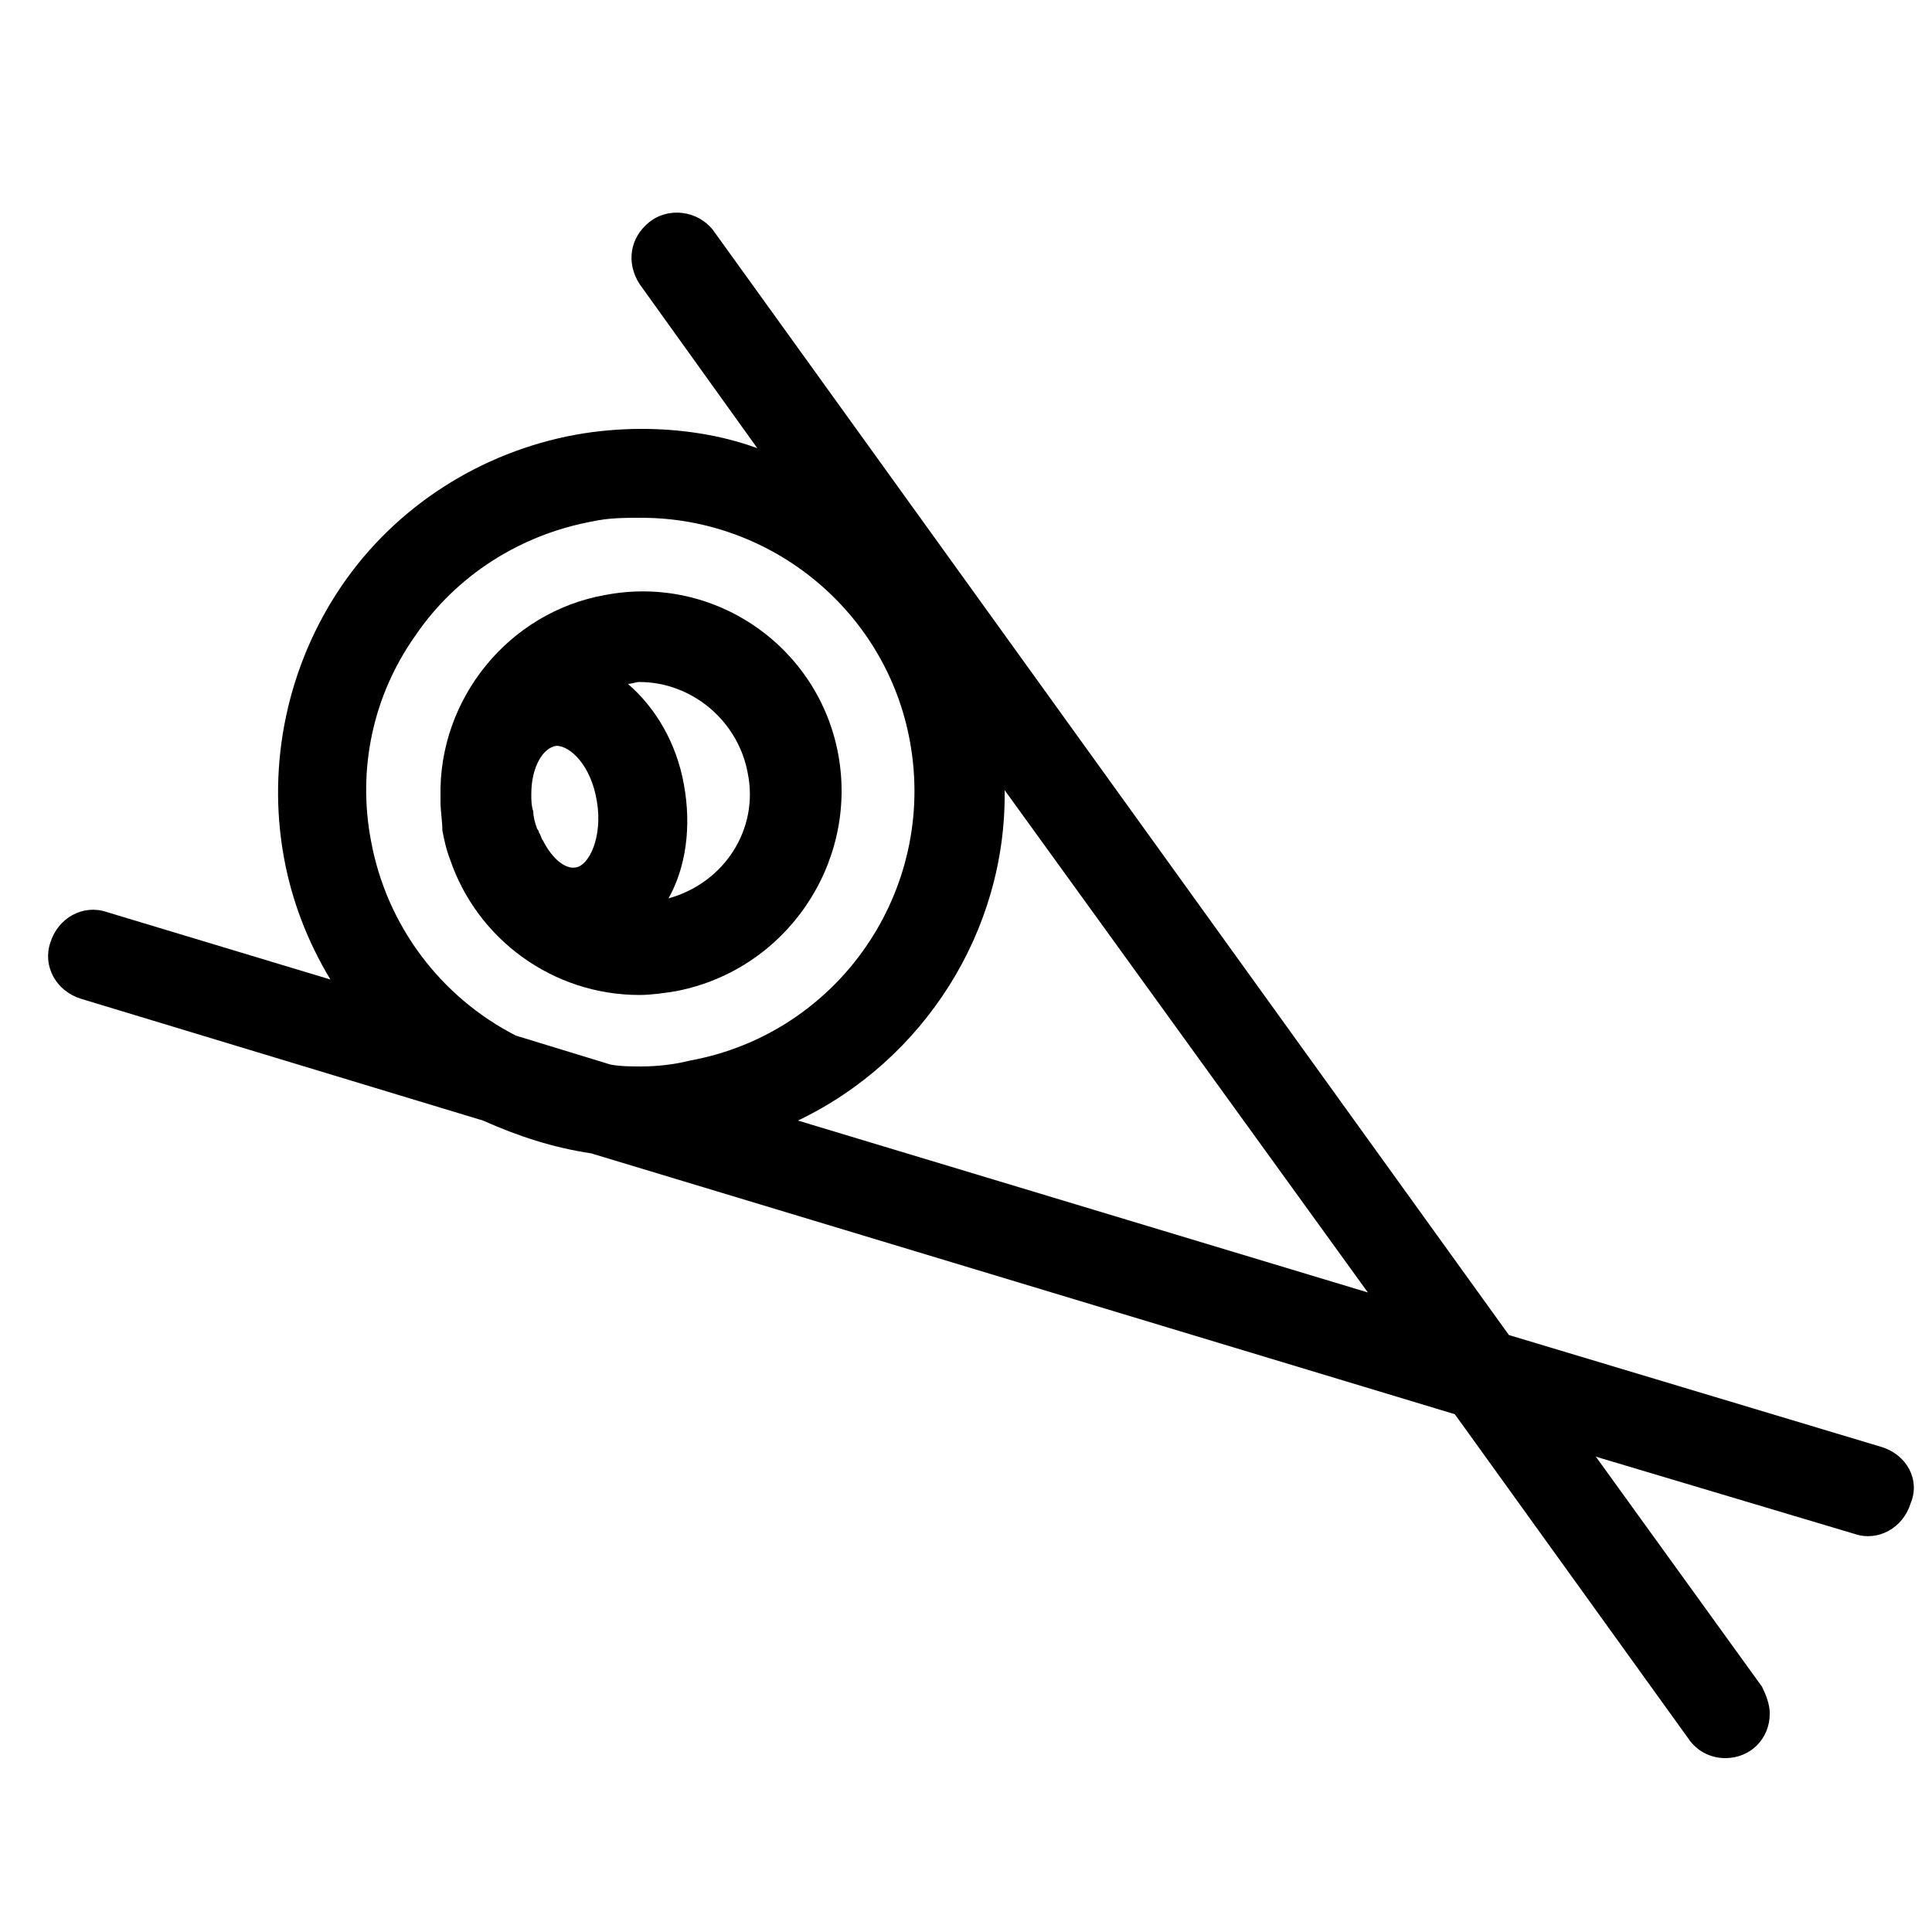
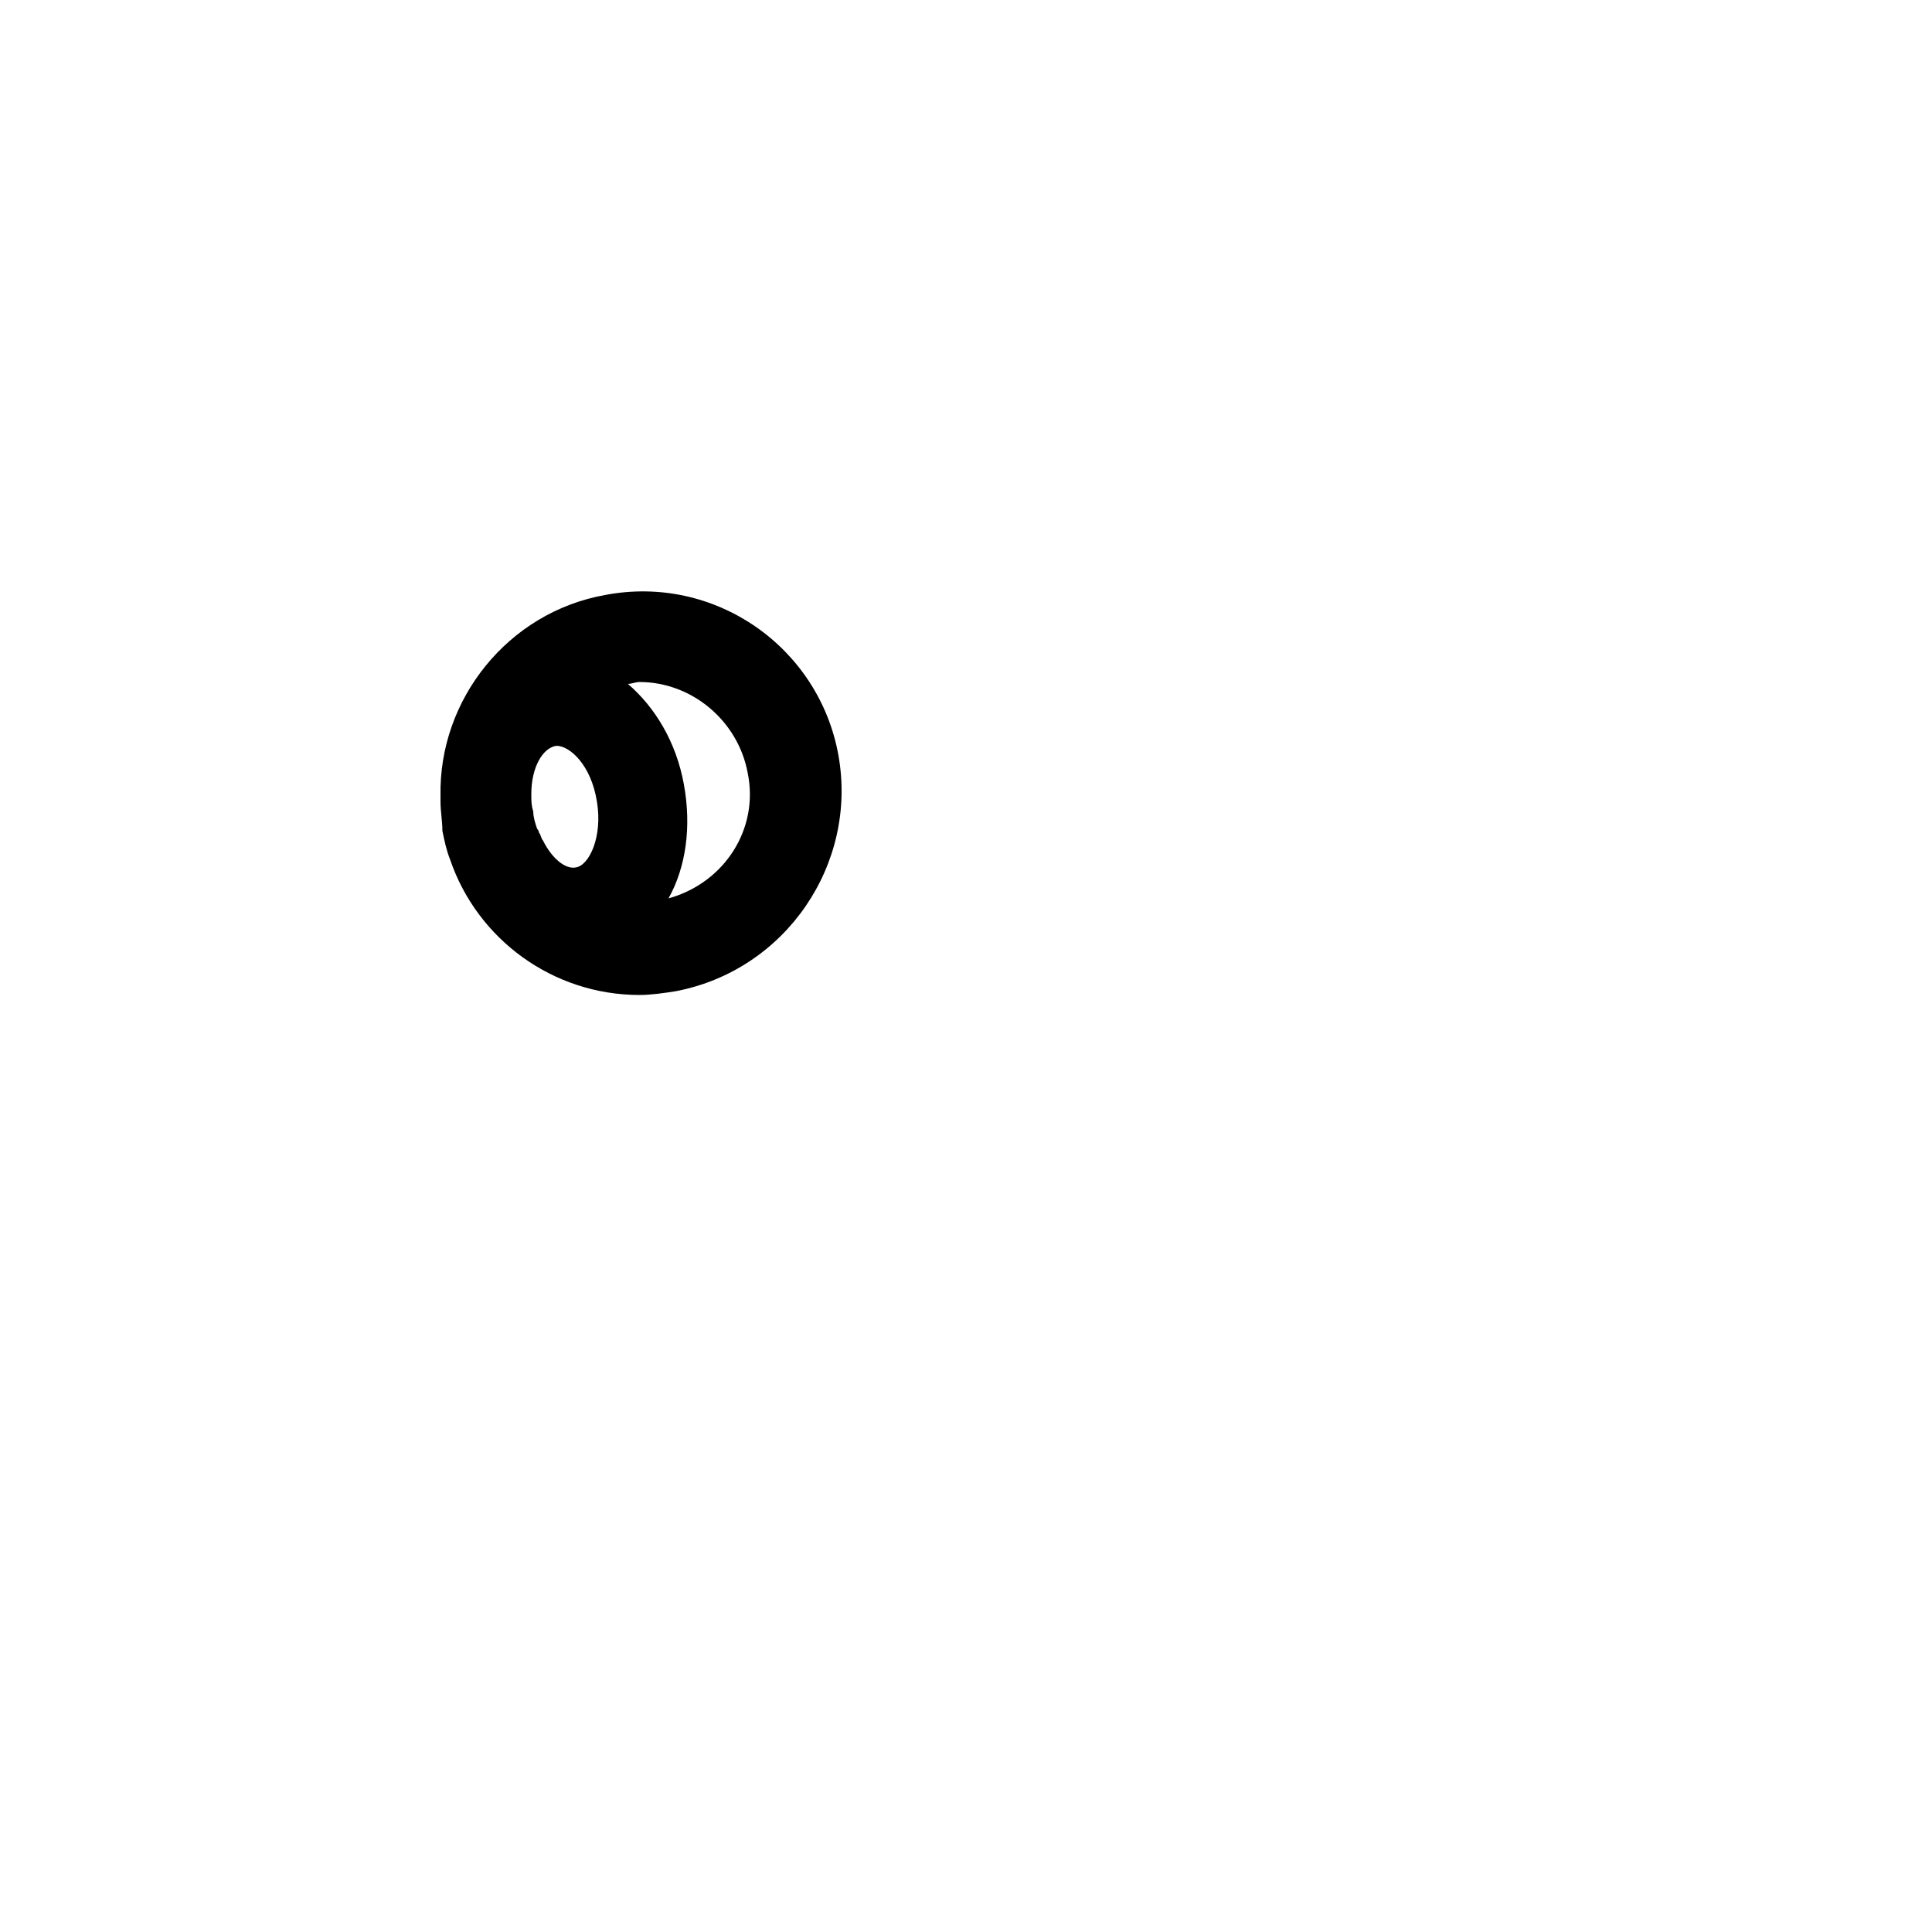
<svg xmlns="http://www.w3.org/2000/svg" width="100px" height="100px" viewBox="0 0 100 100" version="1.1">
  <g id="surface1">
    <path style=" stroke:none;fill-rule:nonzero;fill:rgb(0%,0%,0%);fill-opacity:1;" d="M 43.398 39.102 C 42.398 33.5 37 29.699 31.301 30.801 C 26.301 31.699 22.699 36.199 22.801 41.199 C 22.801 41.301 22.801 41.398 22.801 41.5 C 22.801 42 22.898 42.5 22.898 43 C 23 43.5 23.102 44 23.301 44.5 C 24.699 48.602 28.602 51.5 33.102 51.5 C 33.699 51.5 34.398 51.398 35 51.301 C 40.699 50.199 44.398 44.699 43.398 39.102 Z M 29.801 44.898 C 29.301 45 28.602 44.5 28.102 43.5 C 28 43.398 28 43.199 27.898 43.102 C 27.898 43 27.801 42.898 27.801 42.898 C 27.699 42.602 27.602 42.301 27.602 42 C 27.5 41.699 27.5 41.398 27.5 41.102 C 27.5 39.699 28.102 38.699 28.801 38.602 C 29.5 38.602 30.602 39.602 30.898 41.5 C 31.199 43.301 30.5 44.801 29.801 44.898 Z M 34.602 46.5 C 35.5 44.898 35.801 42.801 35.398 40.602 C 35 38.398 33.898 36.602 32.5 35.398 C 32.699 35.398 32.898 35.301 33.102 35.301 C 35.801 35.301 38.199 37.301 38.699 40 C 39.301 42.898 37.5 45.699 34.602 46.5 Z M 34.602 46.5 " />
-     <path style=" stroke:none;fill-rule:nonzero;fill:rgb(0%,0%,0%);fill-opacity:1;" d="M 97.398 74.898 L 78.102 69.102 L 36.898 11.898 C 36.102 10.898 34.602 10.699 33.602 11.5 C 32.602 12.301 32.398 13.602 33.102 14.699 L 39.199 23.199 C 37.301 22.5 35.199 22.199 33.199 22.199 C 32.102 22.199 30.898 22.301 29.801 22.5 C 24.898 23.398 20.5 26.199 17.699 30.301 C 14.898 34.398 13.801 39.5 14.699 44.398 C 15.102 46.602 15.898 48.699 17.102 50.699 L 5.5 47.199 C 4.301 46.801 3 47.5 2.602 48.801 C 2.199 50 2.898 51.301 4.199 51.699 L 25 58 C 26.801 58.801 28.602 59.398 30.602 59.699 L 75.301 73.199 L 87.398 90 C 87.801 90.602 88.5 91 89.301 91 C 90.602 91 91.602 90 91.602 88.699 C 91.602 88.199 91.398 87.699 91.199 87.301 L 82.602 75.398 L 96 79.398 C 97.199 79.801 98.5 79.102 98.898 77.801 C 99.398 76.602 98.699 75.301 97.398 74.898 Z M 33.199 55.199 C 32.699 55.199 32.102 55.199 31.602 55.102 L 26.699 53.602 C 22.801 51.602 20 47.898 19.199 43.5 C 18.5 39.801 19.301 36 21.5 32.898 C 23.602 29.801 26.898 27.699 30.602 27 C 31.5 26.801 32.301 26.801 33.199 26.801 C 40 26.801 45.898 31.699 47.102 38.398 C 48.5 46.102 43.398 53.5 35.699 54.898 C 34.898 55.102 34 55.199 33.199 55.199 Z M 41.301 58 C 47.801 54.898 52.102 48.199 52 40.898 L 70.801 66.898 Z M 41.301 58 " />
  </g>
</svg>